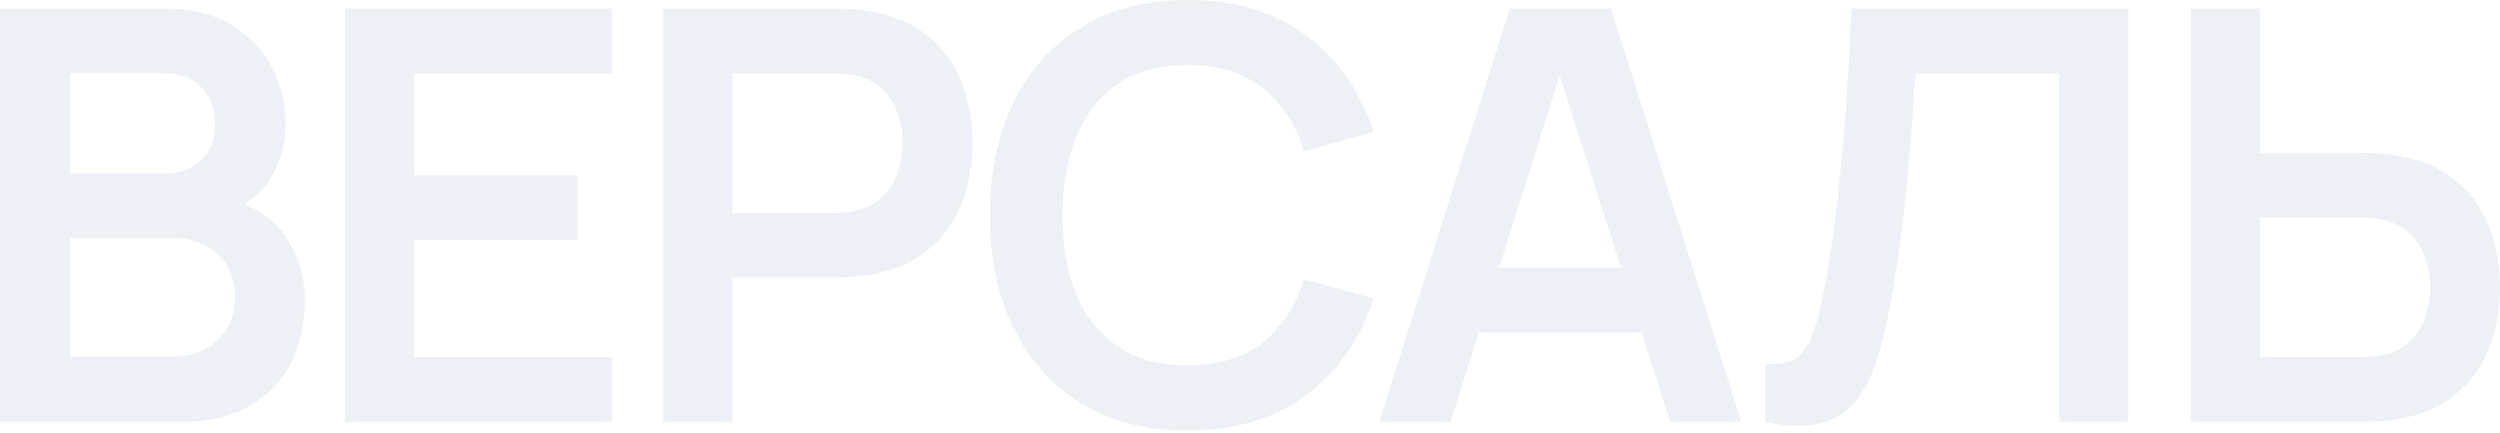
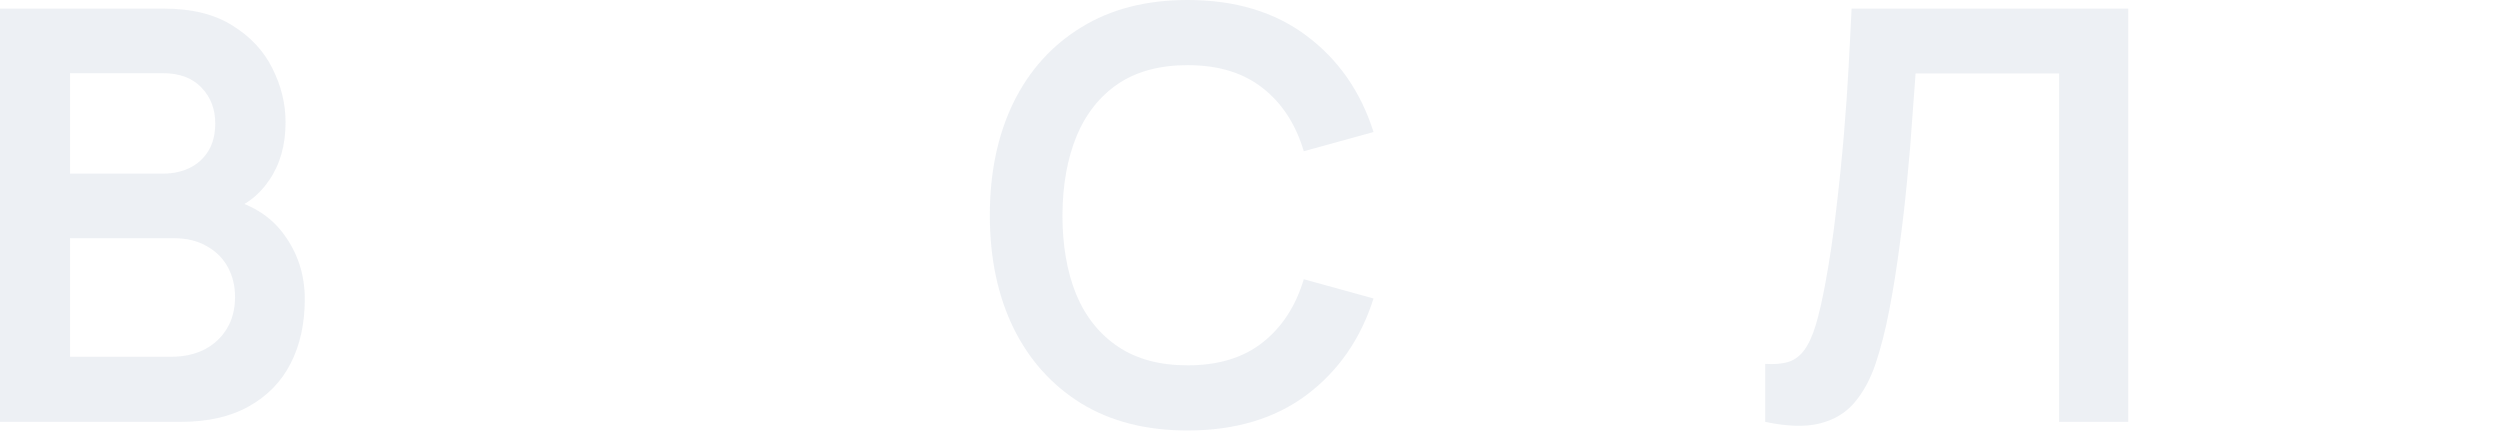
<svg xmlns="http://www.w3.org/2000/svg" width="750" height="130" viewBox="0 0 750 130" fill="none">
  <path d="M0 126.563V2.583H49.161C57.542 2.583 64.401 4.276 69.739 7.663C75.134 10.992 79.123 15.268 81.706 20.491C84.347 25.714 85.667 31.11 85.667 36.677C85.667 43.508 84.031 49.305 80.759 54.069C77.545 58.833 73.154 62.047 67.586 63.712V59.407C75.392 61.186 81.304 64.888 85.322 70.513C89.397 76.138 91.435 82.538 91.435 89.713C91.435 97.06 90.029 103.489 87.216 108.999C84.404 114.509 80.214 118.814 74.646 121.914C69.136 125.013 62.306 126.563 54.155 126.563H0ZM21.008 107.019H51.572C55.188 107.019 58.431 106.301 61.301 104.866C64.171 103.374 66.41 101.308 68.017 98.667C69.681 95.97 70.513 92.784 70.513 89.111C70.513 85.781 69.796 82.797 68.361 80.156C66.926 77.516 64.831 75.421 62.076 73.871C59.321 72.264 56.02 71.461 52.175 71.461H21.008V107.019ZM21.008 52.089H48.903C51.888 52.089 54.557 51.515 56.91 50.367C59.264 49.219 61.129 47.526 62.507 45.287C63.884 43.049 64.573 40.293 64.573 37.022C64.573 32.717 63.195 29.13 60.44 26.26C57.685 23.39 53.839 21.955 48.903 21.955H21.008V52.089Z" fill="#204675" fill-opacity="0.08" />
-   <path d="M103.465 126.563V2.583H183.535V22.041H124.214V52.605H173.203V72.063H124.214V107.105H183.535V126.563H103.465Z" fill="#204675" fill-opacity="0.08" />
-   <path d="M199.026 126.563V2.583H250.253C251.459 2.583 253.008 2.64 254.903 2.755C256.797 2.812 258.547 2.985 260.155 3.272C267.329 4.362 273.241 6.744 277.891 10.418C282.597 14.091 286.07 18.741 288.308 24.366C290.604 29.933 291.752 36.132 291.752 42.962C291.752 49.735 290.604 55.934 288.308 61.559C286.012 67.127 282.511 71.748 277.804 75.421C273.155 79.094 267.272 81.477 260.155 82.567C258.547 82.797 256.768 82.969 254.816 83.084C252.922 83.198 251.401 83.256 250.253 83.256H219.775V126.563H199.026ZM219.775 63.884H249.392C250.54 63.884 251.832 63.827 253.267 63.712C254.702 63.597 256.022 63.367 257.227 63.023C260.671 62.162 263.369 60.641 265.32 58.46C267.329 56.279 268.736 53.811 269.539 51.056C270.4 48.3 270.831 45.603 270.831 42.962C270.831 40.322 270.4 37.624 269.539 34.869C268.736 32.057 267.329 29.56 265.32 27.379C263.369 25.198 260.671 23.677 257.227 22.816C256.022 22.471 254.702 22.27 253.267 22.213C251.832 22.098 250.54 22.041 249.392 22.041H219.775V63.884Z" fill="#204675" fill-opacity="0.08" />
  <path d="M356.268 129.146C343.87 129.146 333.252 126.448 324.413 121.053C315.573 115.6 308.772 108.023 304.008 98.323C299.301 88.623 296.948 77.373 296.948 64.573C296.948 51.773 299.301 40.523 304.008 30.823C308.772 21.122 315.573 13.575 324.413 8.179C333.252 2.726 343.87 0 356.268 0C370.561 0 382.471 3.587 391.999 10.762C401.527 17.88 408.214 27.494 412.059 39.605L391.138 45.373C388.727 37.28 384.623 30.966 378.826 26.432C373.029 21.84 365.51 19.544 356.268 19.544C347.946 19.544 341.001 21.41 335.433 25.14C329.923 28.871 325.761 34.123 322.949 40.896C320.194 47.612 318.788 55.504 318.73 64.573C318.73 73.642 320.108 81.563 322.863 88.336C325.675 95.051 329.865 100.274 335.433 104.005C341.001 107.736 347.946 109.602 356.268 109.602C365.51 109.602 373.029 107.306 378.826 102.714C384.623 98.122 388.727 91.808 391.138 83.772L412.059 89.541C408.214 101.652 401.527 111.295 391.999 118.47C382.471 125.587 370.561 129.146 356.268 129.146Z" fill="#204675" fill-opacity="0.08" />
-   <path d="M413.824 126.563L452.912 2.583H483.305L522.393 126.563H501.041L465.569 15.325H470.218L435.176 126.563H413.824ZM435.607 99.7V80.329H500.696V99.7H435.607Z" fill="#204675" fill-opacity="0.08" />
  <path d="M529.565 126.563V109.171C532.32 109.343 534.644 109.142 536.538 108.568C538.433 107.937 540.011 106.76 541.274 105.038C542.594 103.259 543.742 100.762 544.718 97.548C545.693 94.276 546.64 90.172 547.559 85.236C548.879 78.176 549.969 70.829 550.83 63.195C551.749 55.504 552.524 47.956 553.155 40.552C553.786 33.09 554.274 26.087 554.619 19.544C554.963 13.001 555.25 7.347 555.48 2.583H638.477V126.563H617.728V22.041H574.679C574.392 25.887 574.048 30.536 573.646 35.989C573.302 41.384 572.814 47.239 572.183 53.552C571.609 59.866 570.862 66.41 569.944 73.183C569.083 79.956 568.021 86.614 566.758 93.157C565.61 99.126 564.233 104.493 562.626 109.257C561.019 113.964 558.866 117.867 556.169 120.966C553.528 124.009 550.056 126.046 545.751 127.079C541.503 128.112 536.108 127.94 529.565 126.563Z" fill="#204675" fill-opacity="0.08" />
-   <path d="M657.273 126.563V2.583H678.023V45.89H708.501C709.649 45.89 711.199 45.947 713.15 46.062C715.102 46.119 716.881 46.291 718.488 46.578C725.606 47.669 731.489 50.051 736.138 53.725C740.845 57.398 744.318 62.047 746.556 67.672C748.852 73.24 750 79.41 750 86.183C750 93.014 748.852 99.241 746.556 104.866C744.318 110.434 740.845 115.054 736.138 118.728C731.489 122.401 725.606 124.783 718.488 125.874C716.881 126.104 715.102 126.276 713.15 126.391C711.256 126.505 709.707 126.563 708.501 126.563H657.273ZM678.023 107.105H707.64C708.846 107.105 710.137 107.047 711.515 106.933C712.95 106.818 714.298 106.617 715.561 106.33C718.948 105.469 721.617 103.948 723.568 101.767C725.577 99.586 726.983 97.118 727.787 94.362C728.648 91.55 729.078 88.823 729.078 86.183C729.078 83.543 728.648 80.845 727.787 78.09C726.983 75.335 725.577 72.867 723.568 70.686C721.617 68.505 718.948 66.984 715.561 66.123C714.298 65.778 712.95 65.549 711.515 65.434C710.137 65.319 708.846 65.262 707.64 65.262H678.023V107.105Z" fill="#204675" fill-opacity="0.08" />
</svg>